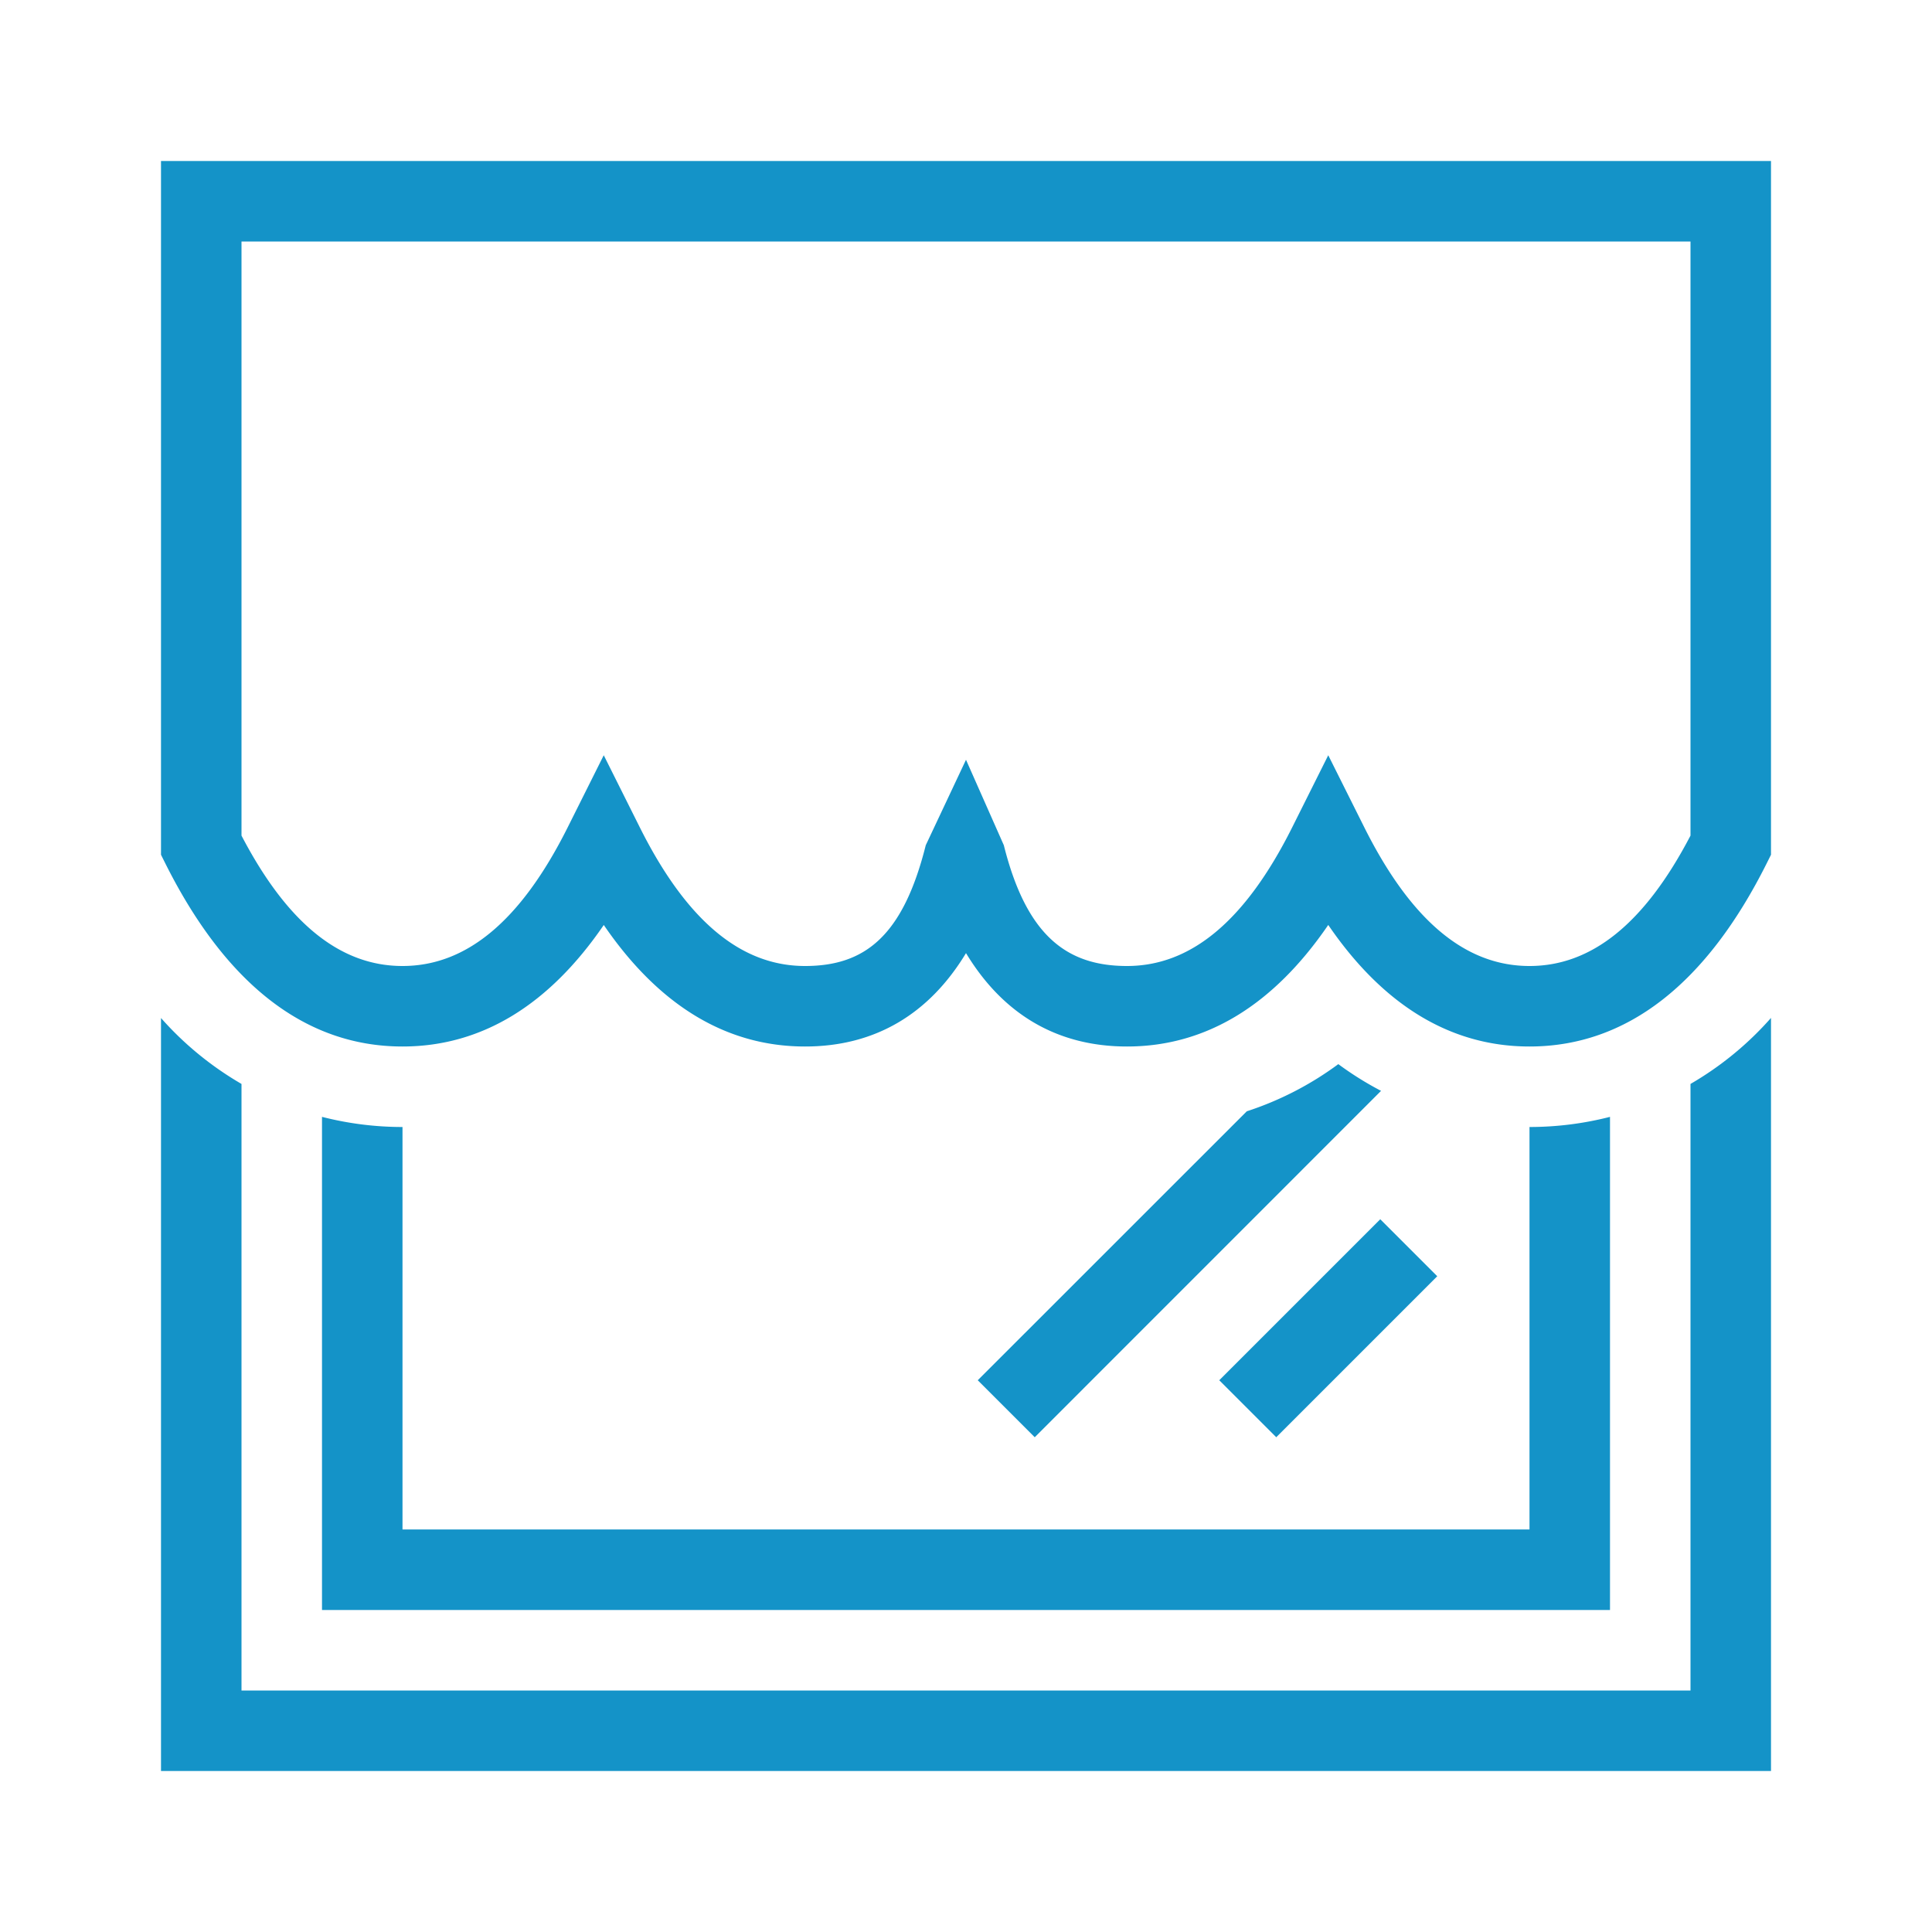
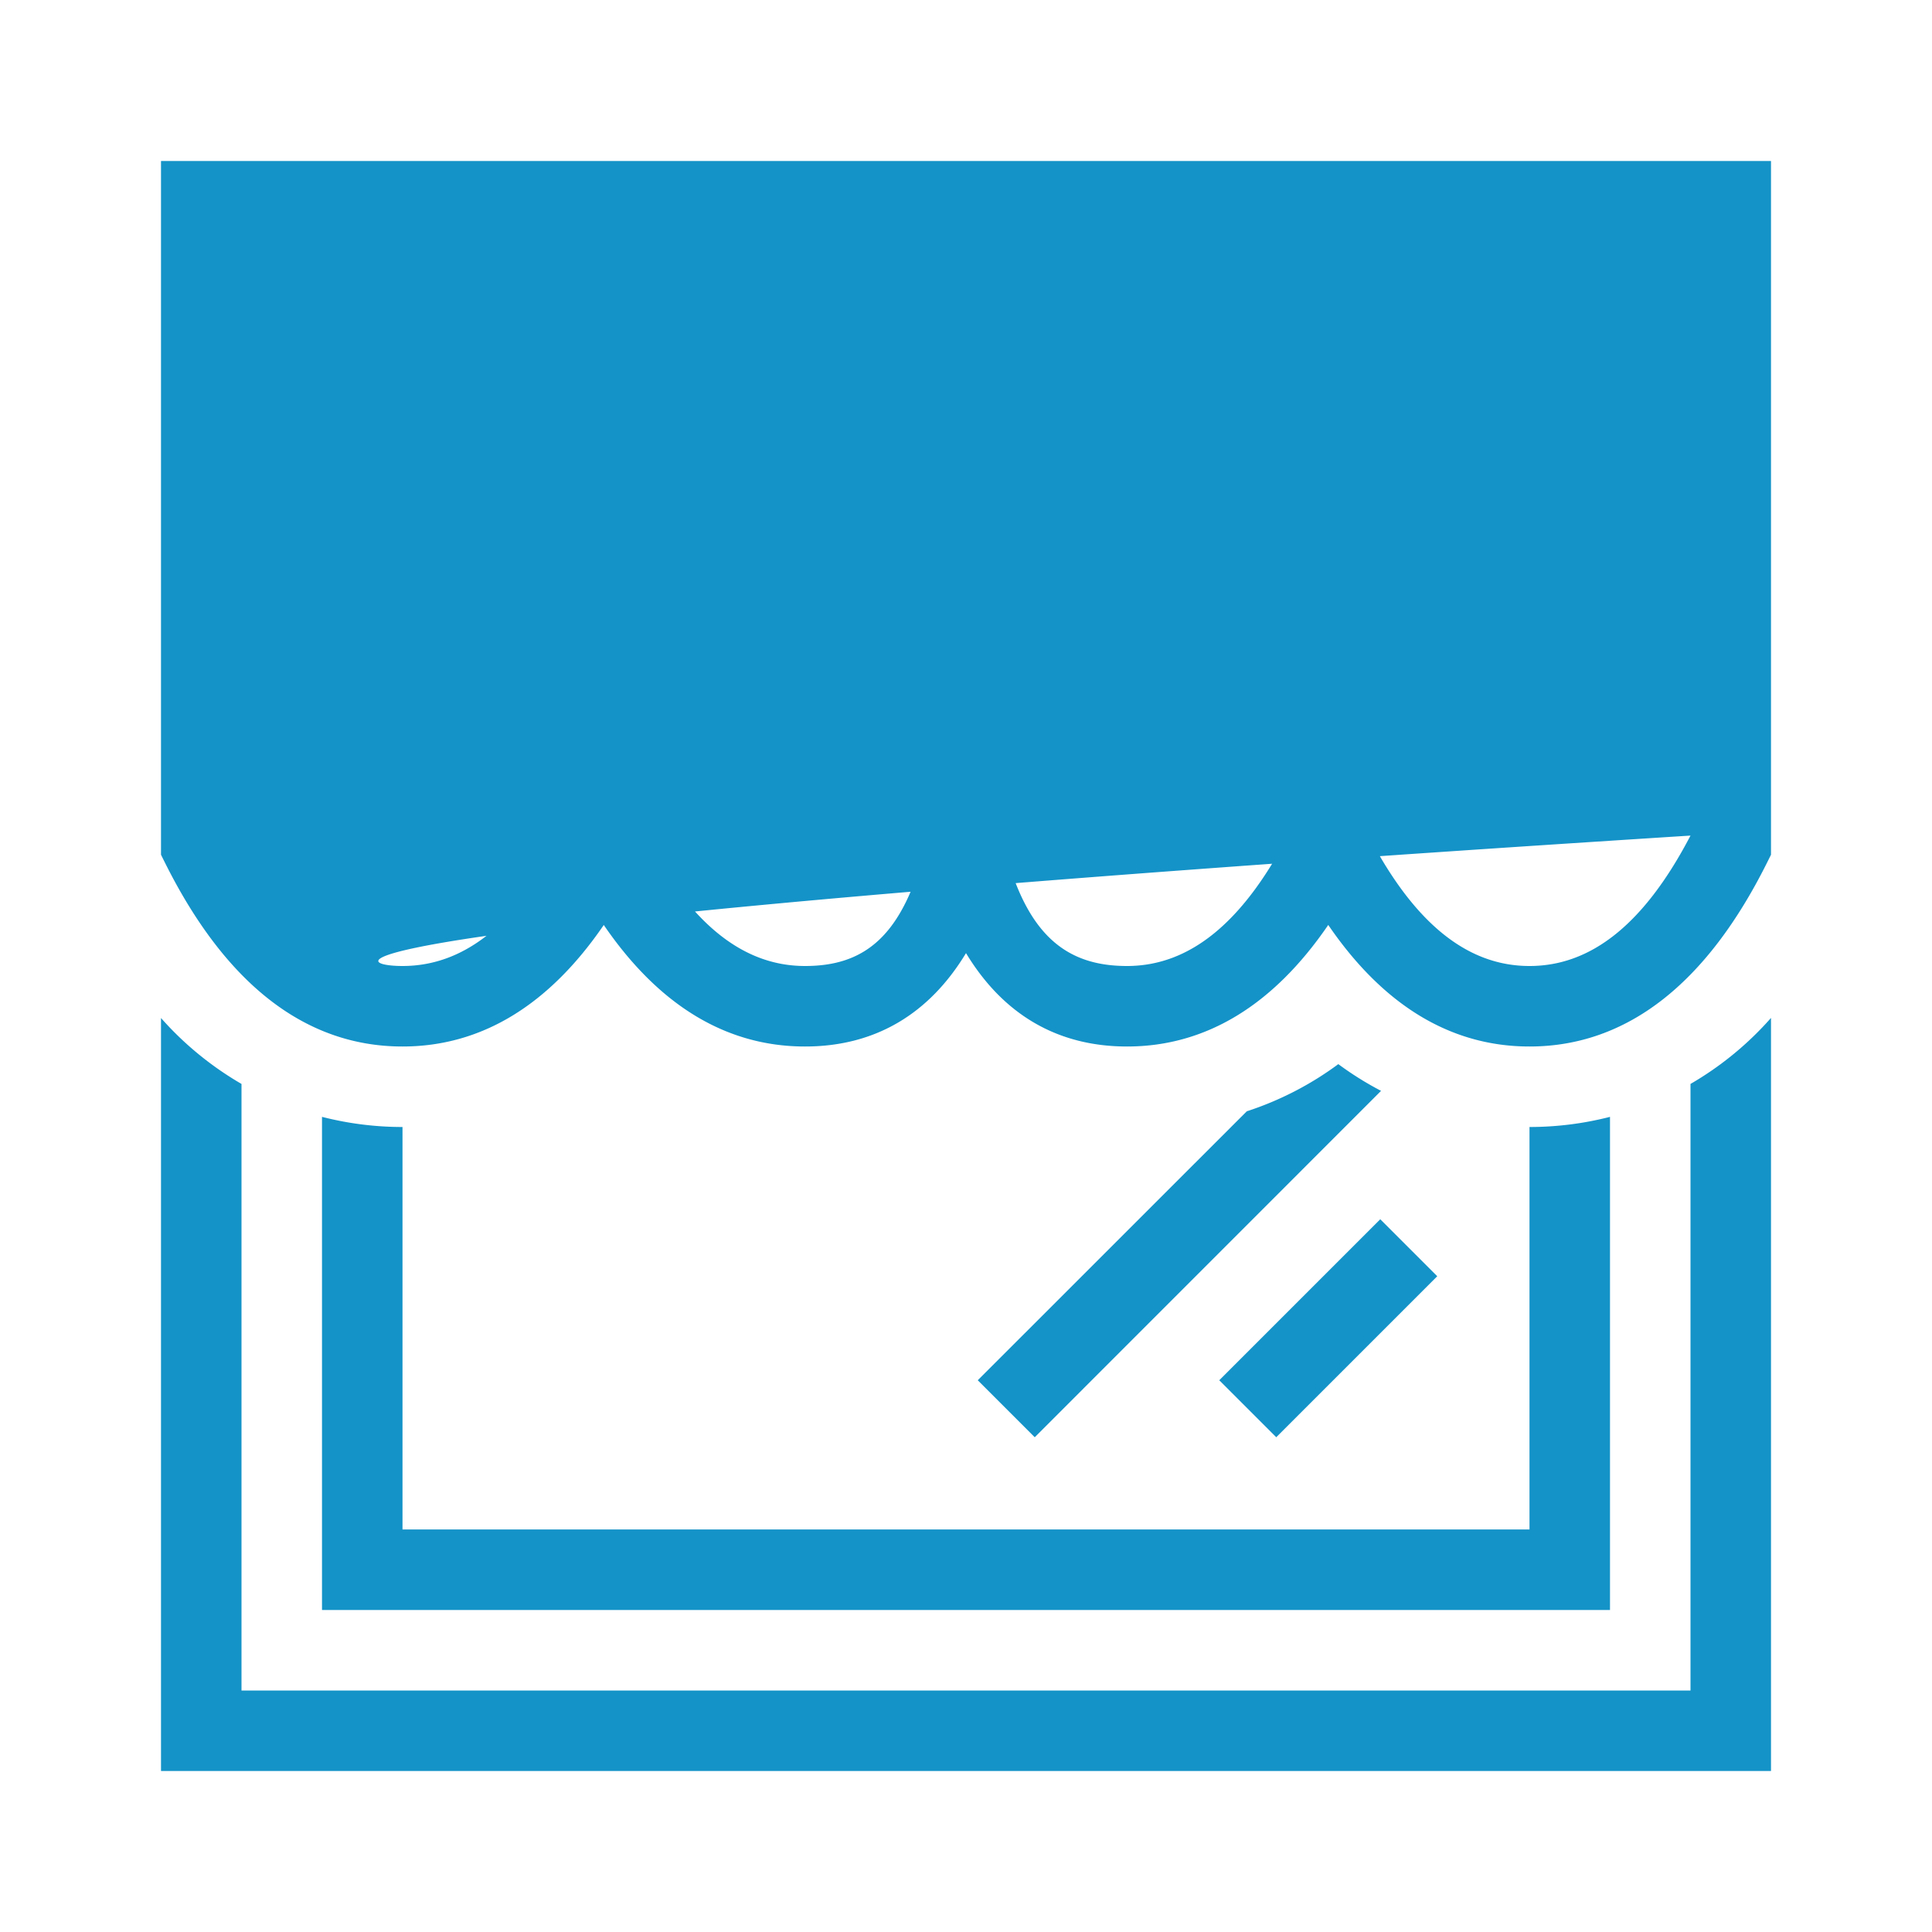
<svg xmlns="http://www.w3.org/2000/svg" width="24" height="24" viewBox="0 0 24 24">
-   <path fill="#1493C8" fill-rule="nonzero" d="M15.488 13.805a3.988 3.988 0 0 0 1.137-.586c.168.124.345.235.531.332l-4.302 4.303-.708-.708 3.342-3.341zM19 14c.345 0 .68-.044 1-.126V20H4v-6.126c.32.082.655.126 1 .126v5h14v-5zm2-.535a4.018 4.018 0 0 0 1-.82V22H2v-9.354c.286.324.624.601 1 .819V21h18v-7.535zm-3.854 1.681l.708.708-2 2-.708-.708 2-2zM7.5 11.491C6.823 12.48 5.987 13 5 13c-1.217 0-2.204-.79-2.947-2.276L2 10.618V2h20v8.618l-.053.106C21.204 12.21 20.217 13 19 13c-.987 0-1.823-.52-2.5-1.51-.677.99-1.513 1.51-2.5 1.51-.87 0-1.542-.403-2-1.16-.458.757-1.13 1.16-2 1.16-.987 0-1.823-.52-2.5-1.51zM19 12c.76 0 1.422-.512 2-1.62V3H3v7.38C3.578 11.488 4.24 12 5 12c.783 0 1.463-.544 2.053-1.724l.447-.894.447.894C8.537 11.456 9.217 12 10 12c.742 0 1.217-.37 1.5-1.5l.5-1.062.47 1.062c.283 1.13.788 1.5 1.53 1.5.783 0 1.463-.544 2.053-1.724l.447-.894.447.894C17.537 11.456 18.217 12 19 12z" />
+   <path fill="#1493C8" fill-rule="nonzero" d="M15.488 13.805a3.988 3.988 0 0 0 1.137-.586c.168.124.345.235.531.332l-4.302 4.303-.708-.708 3.342-3.341zM19 14c.345 0 .68-.044 1-.126V20H4v-6.126c.32.082.655.126 1 .126v5h14v-5zm2-.535a4.018 4.018 0 0 0 1-.82V22H2v-9.354c.286.324.624.601 1 .819V21h18v-7.535zm-3.854 1.681l.708.708-2 2-.708-.708 2-2zM7.5 11.491C6.823 12.48 5.987 13 5 13c-1.217 0-2.204-.79-2.947-2.276L2 10.618V2h20v8.618l-.053.106C21.204 12.21 20.217 13 19 13c-.987 0-1.823-.52-2.5-1.51-.677.99-1.513 1.51-2.5 1.51-.87 0-1.542-.403-2-1.16-.458.757-1.13 1.16-2 1.16-.987 0-1.823-.52-2.5-1.51zM19 12c.76 0 1.422-.512 2-1.62V3v7.38C3.578 11.488 4.24 12 5 12c.783 0 1.463-.544 2.053-1.724l.447-.894.447.894C8.537 11.456 9.217 12 10 12c.742 0 1.217-.37 1.5-1.5l.5-1.062.47 1.062c.283 1.13.788 1.5 1.53 1.5.783 0 1.463-.544 2.053-1.724l.447-.894.447.894C17.537 11.456 18.217 12 19 12z" />
</svg>